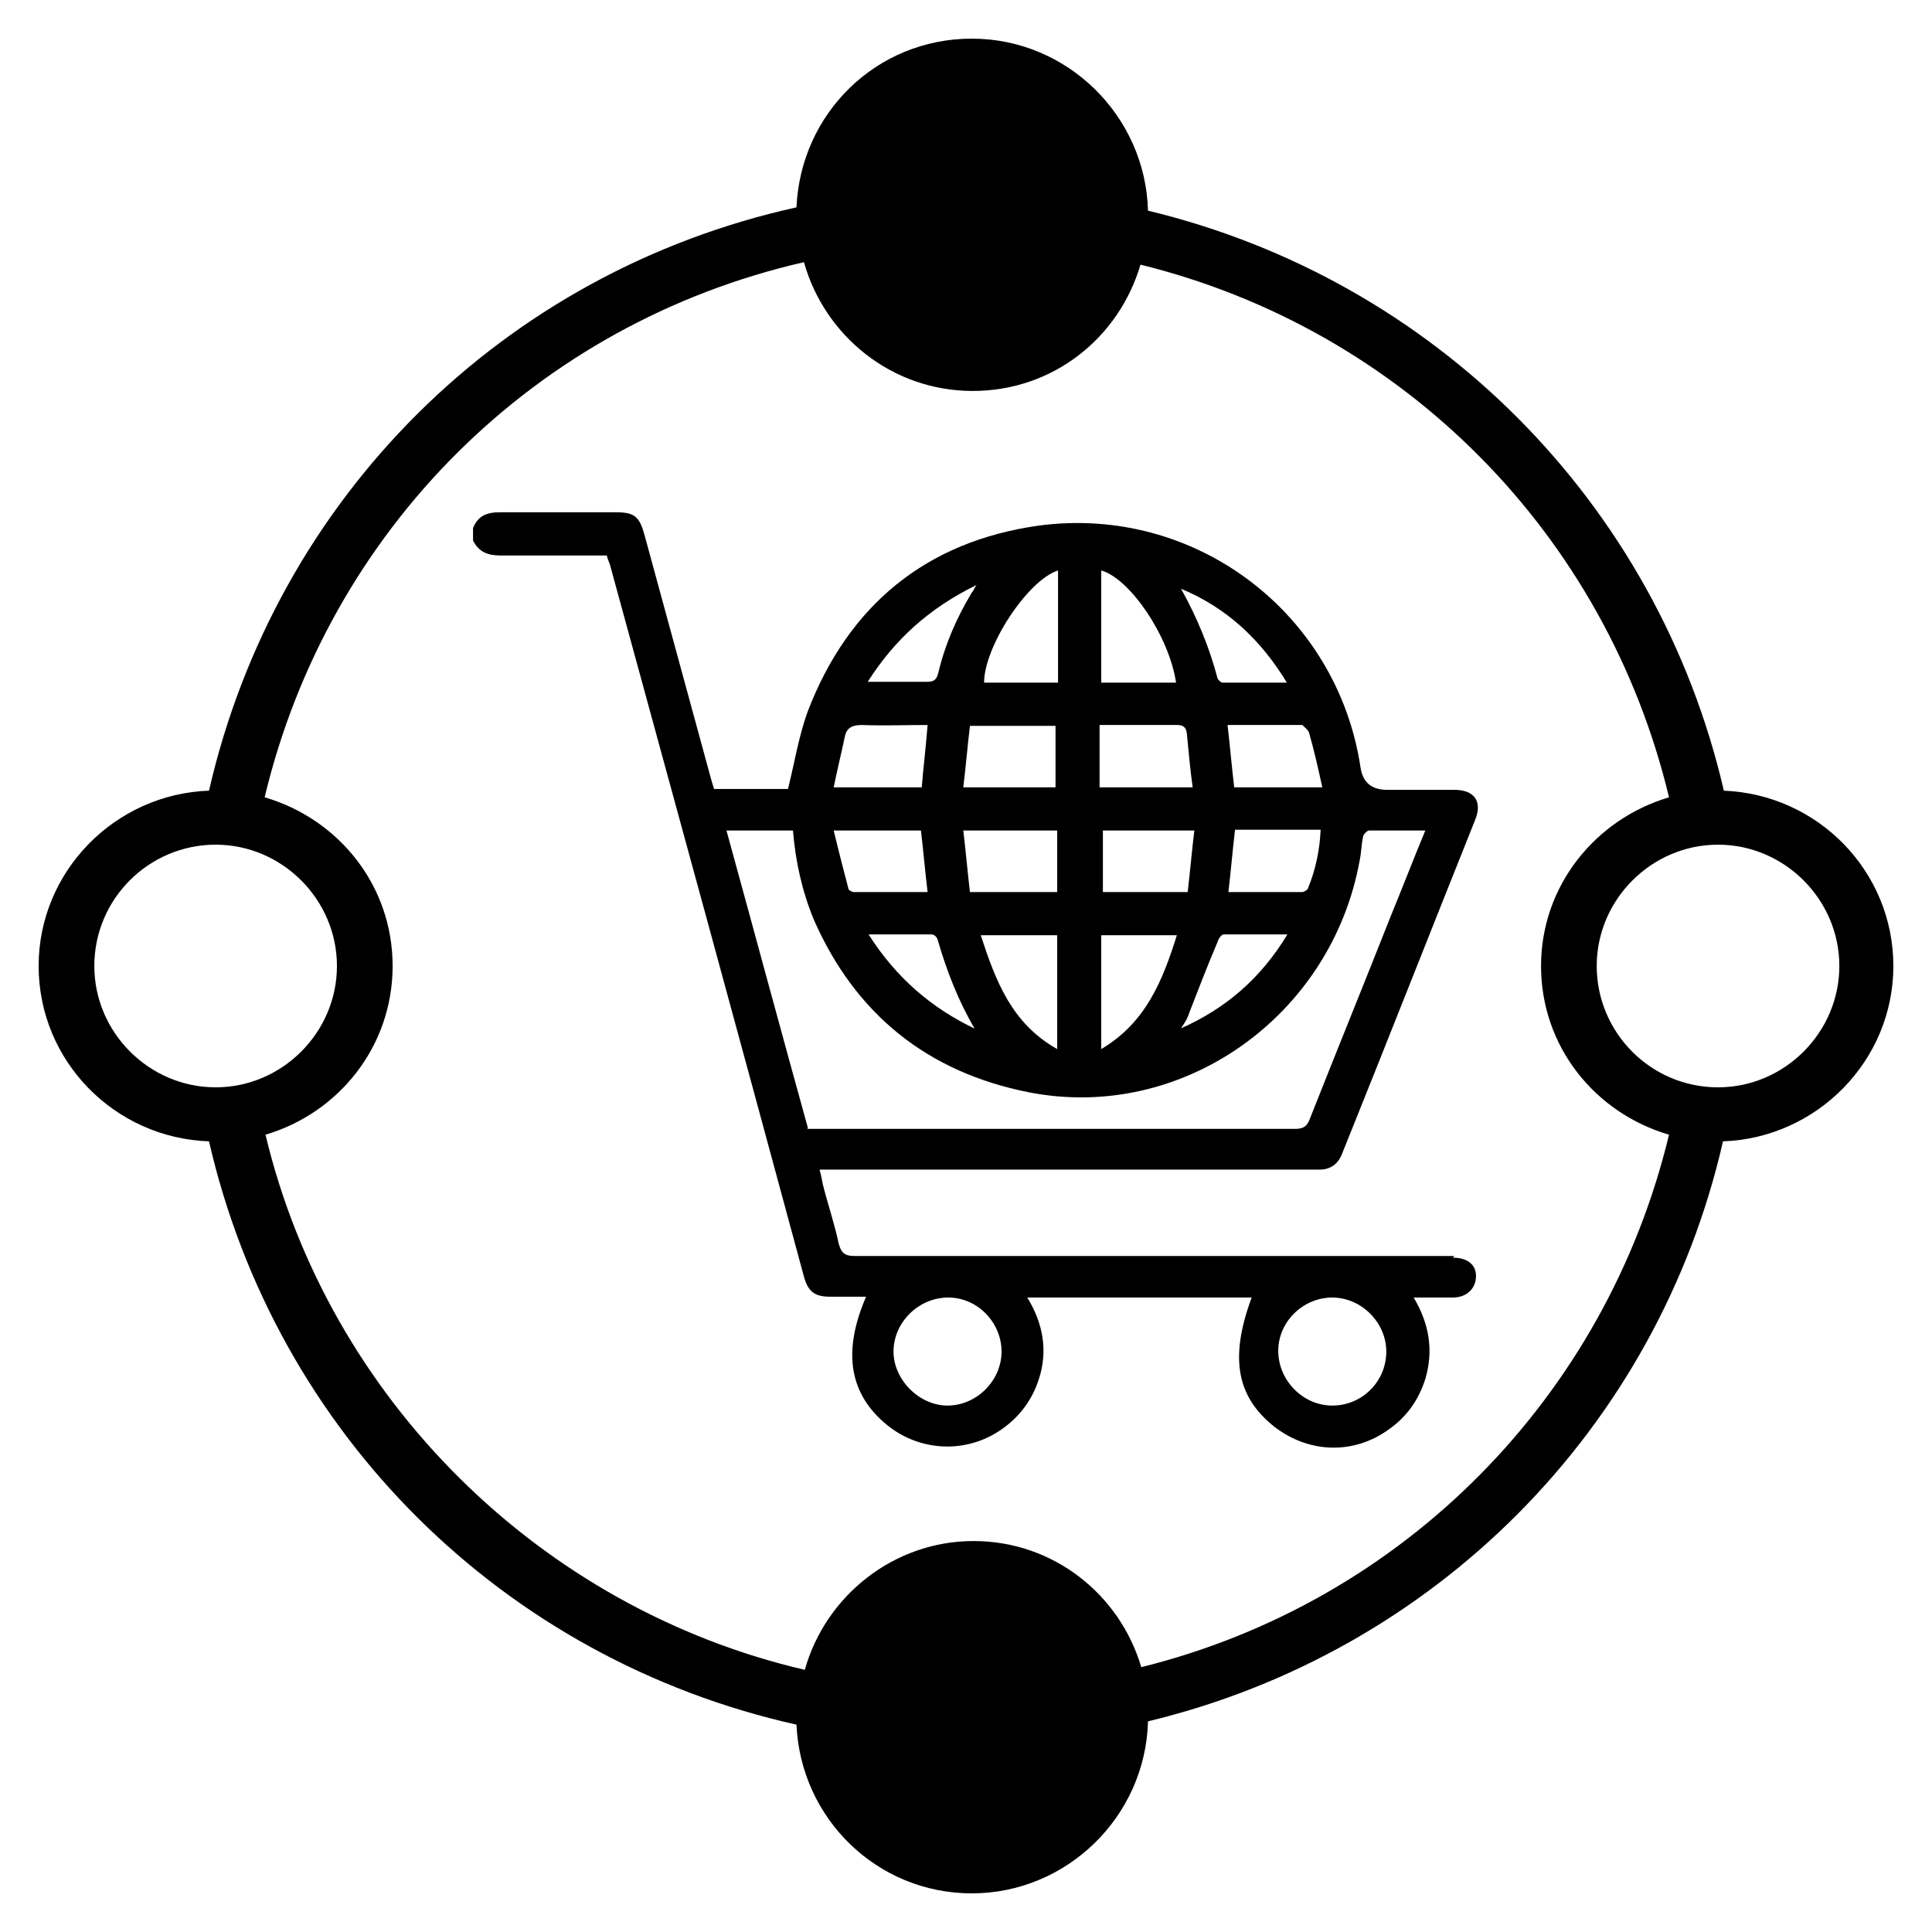
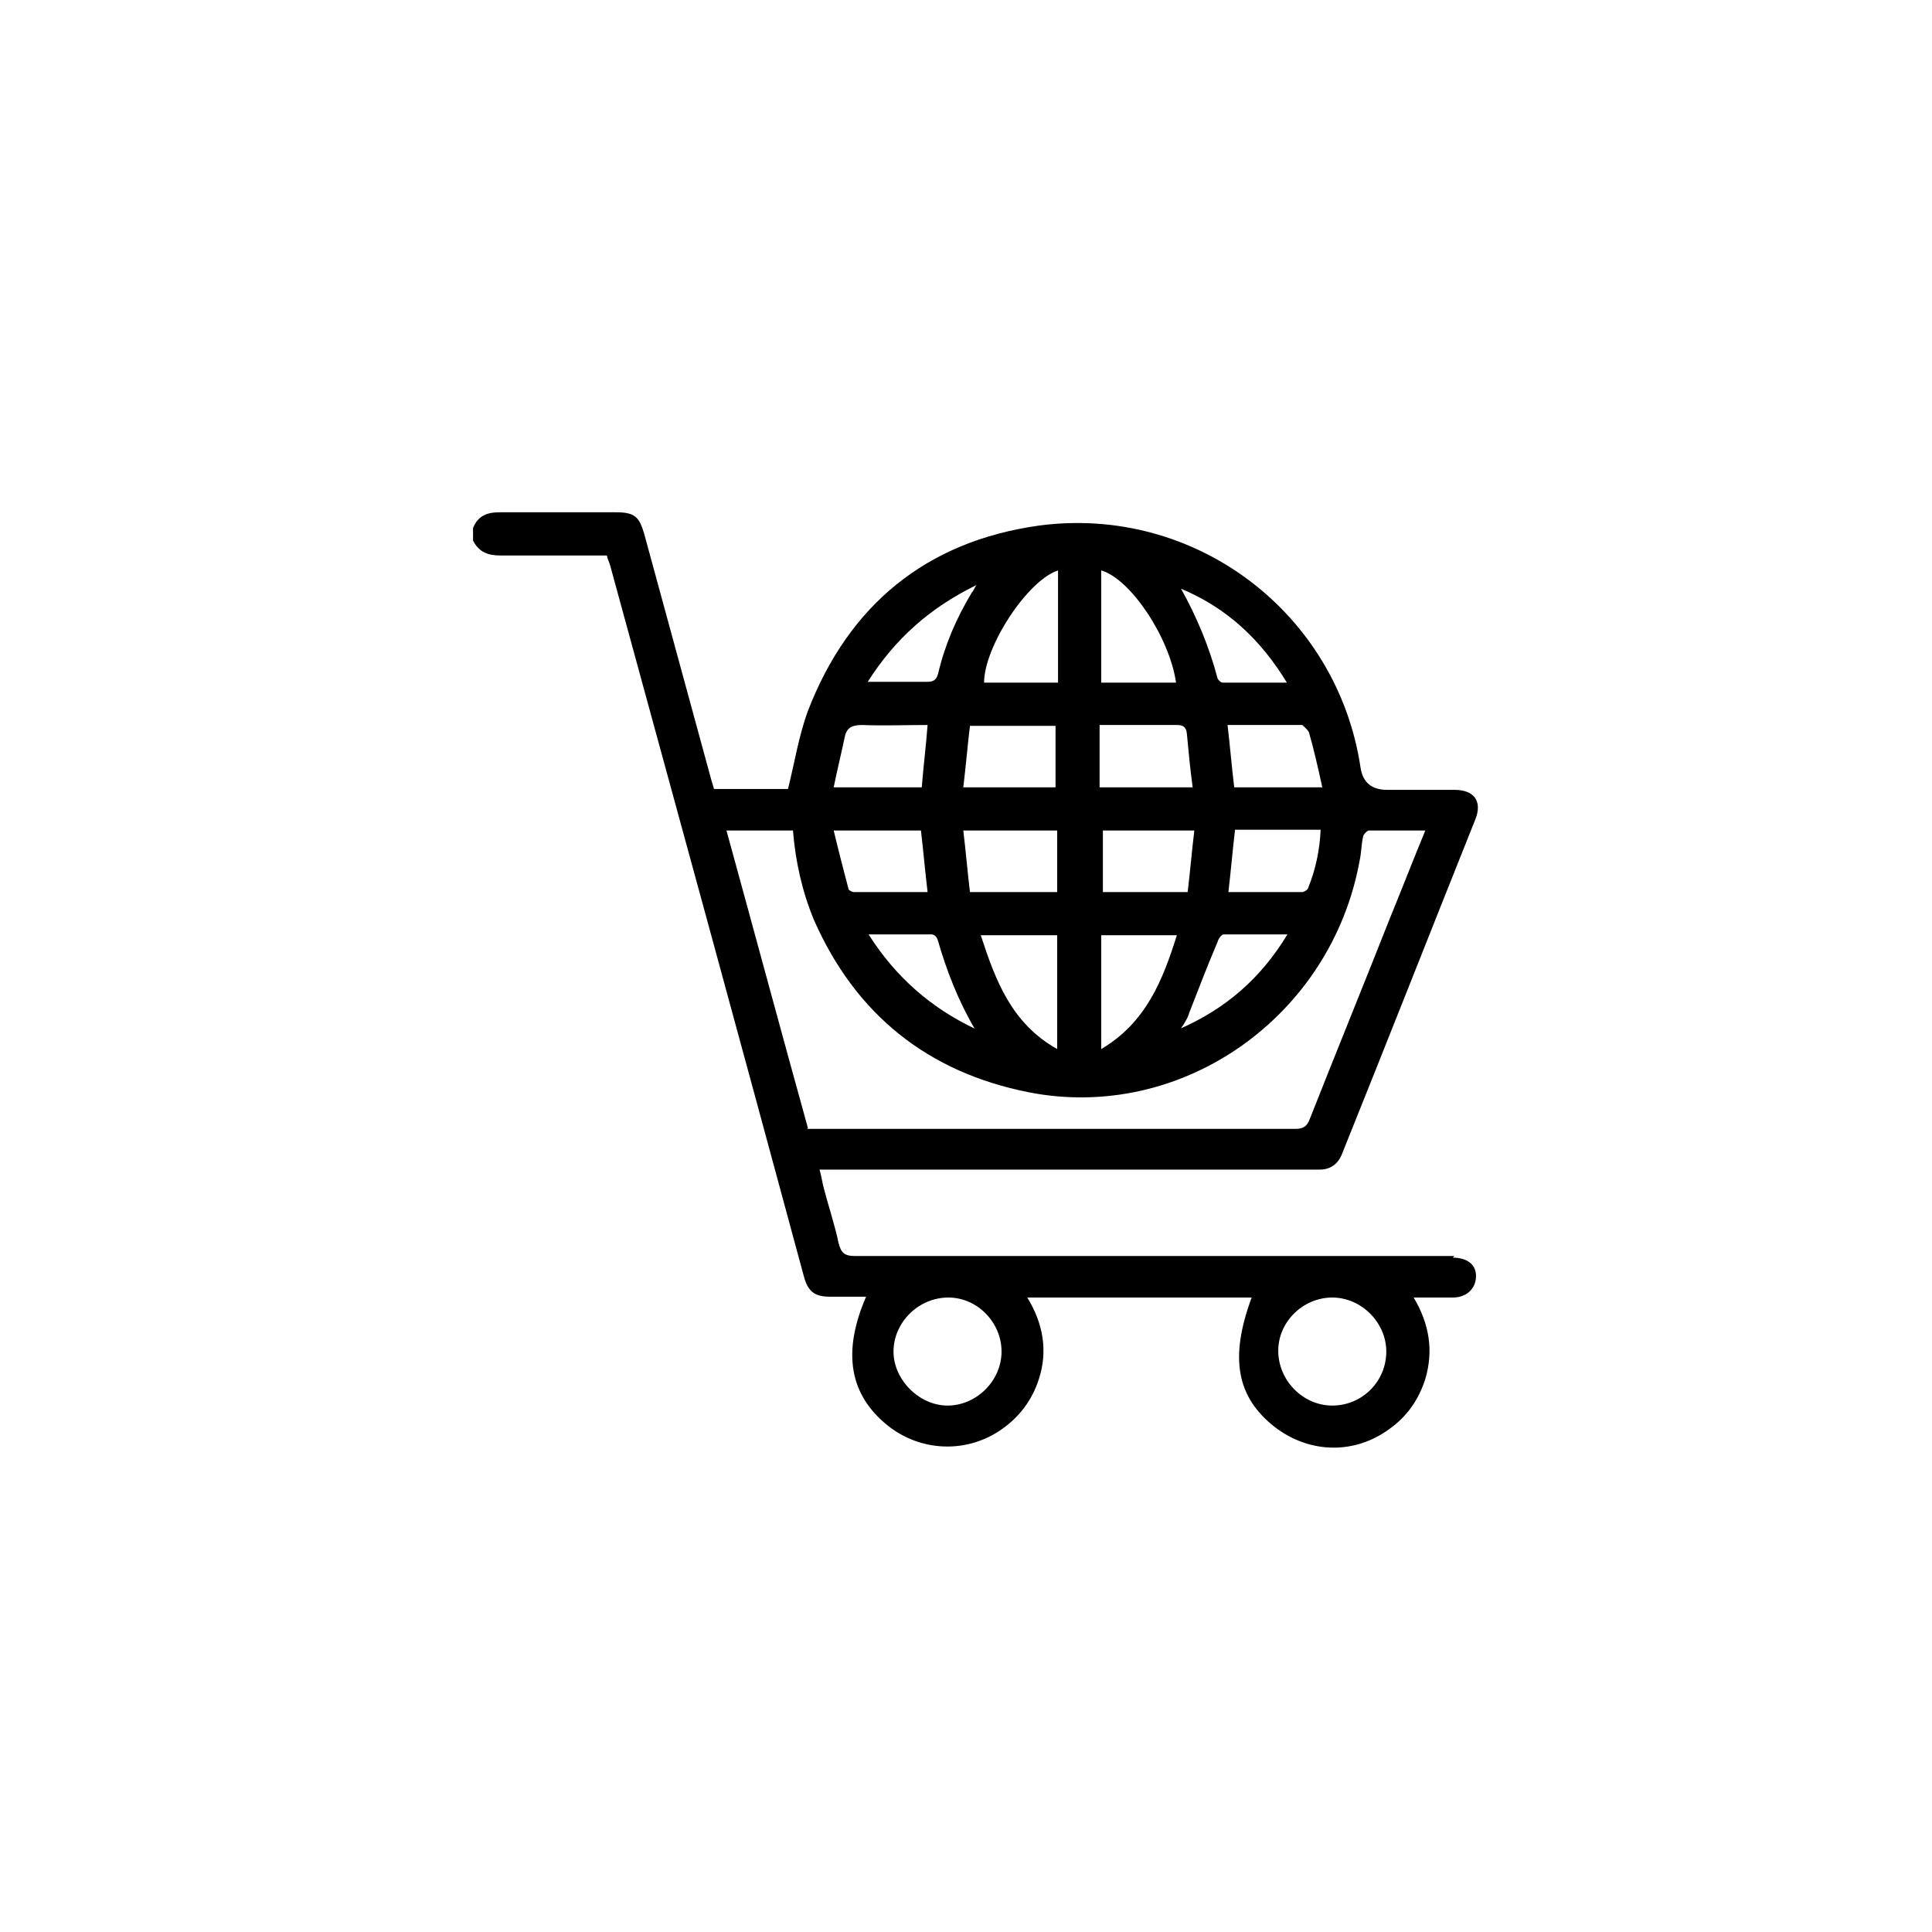
<svg xmlns="http://www.w3.org/2000/svg" width="50" height="50" viewBox="0 0 50 50" fill="none">
-   <path d="M44.613 20.462C42.892 13.021 37.129 7.237 29.71 5.452C29.645 3 27.624 1 25.151 1C22.677 1 20.72 2.935 20.613 5.366C13.021 7.043 7.151 12.871 5.409 20.462C2.978 20.548 1 22.548 1 25C1 27.452 2.957 29.452 5.409 29.538C7.151 37.108 13.021 42.935 20.613 44.634C20.72 47.065 22.699 49 25.151 49C27.602 49 29.645 47.022 29.71 44.548C37.129 42.763 42.892 36.978 44.591 29.538C47.022 29.452 49 27.452 49 25C49 22.548 47.043 20.548 44.591 20.462H44.613ZM2.441 25C2.441 23.258 3.86 21.86 5.581 21.86C7.301 21.86 8.72 23.28 8.72 25C8.72 26.72 7.301 28.14 5.581 28.14C3.86 28.14 2.441 26.72 2.441 25ZM29.538 43.151C28.979 41.258 27.258 39.882 25.194 39.882C23.129 39.882 21.366 41.301 20.828 43.215C13.989 41.624 8.505 36.204 6.871 29.366C8.763 28.806 10.161 27.086 10.161 25C10.161 22.914 8.763 21.194 6.849 20.634C8.505 13.71 13.86 8.376 20.806 6.785C21.344 8.699 23.086 10.118 25.172 10.118C27.258 10.118 28.957 8.742 29.516 6.849C36.312 8.527 41.559 13.817 43.194 20.634C41.301 21.194 39.882 22.914 39.882 25C39.882 27.086 41.28 28.806 43.194 29.366C41.559 36.161 36.312 41.473 29.516 43.151H29.538ZM44.462 28.14C42.72 28.14 41.323 26.72 41.323 25C41.323 23.28 42.742 21.86 44.462 21.86C46.183 21.86 47.602 23.28 47.602 25C47.602 26.72 46.183 28.14 44.462 28.14Z" fill="black" />
  <path d="M37.64 32.505C37.081 32.505 36.522 32.505 35.941 32.505C31.339 32.505 26.715 32.505 22.113 32.505C21.855 32.505 21.769 32.419 21.705 32.182C21.597 31.666 21.425 31.172 21.296 30.656C21.274 30.548 21.253 30.419 21.21 30.269H32.715C33.188 30.269 33.683 30.269 34.156 30.269C34.414 30.269 34.608 30.14 34.715 29.903C35.877 27.021 37.016 24.118 38.178 21.215C38.371 20.742 38.156 20.441 37.64 20.441C37.059 20.441 36.479 20.441 35.898 20.441C35.497 20.441 35.267 20.247 35.21 19.86C34.608 15.86 30.93 13.064 26.887 13.602C23.963 14.011 21.963 15.666 20.909 18.398C20.672 19.043 20.565 19.731 20.393 20.419H18.479C18.479 20.419 18.436 20.269 18.414 20.204C17.834 18.075 17.253 15.946 16.672 13.817C16.543 13.365 16.414 13.258 15.941 13.258C14.93 13.258 13.941 13.258 12.93 13.258C12.608 13.258 12.371 13.344 12.242 13.666V13.989C12.393 14.29 12.629 14.376 12.952 14.376C13.855 14.376 14.78 14.376 15.705 14.376C15.726 14.484 15.769 14.548 15.791 14.634C17.468 20.763 19.145 26.892 20.801 33.021C20.909 33.43 21.081 33.559 21.489 33.559C21.791 33.559 22.092 33.559 22.414 33.559C21.791 35 21.984 36.096 22.973 36.892C23.834 37.58 25.038 37.623 25.941 36.978C26.393 36.656 26.715 36.226 26.887 35.688C27.124 34.957 26.995 34.247 26.586 33.58H32.393C31.812 35.15 32.006 36.161 32.995 36.935C33.898 37.623 35.059 37.645 35.963 36.978C36.414 36.656 36.715 36.226 36.887 35.688C37.102 34.957 36.995 34.269 36.586 33.58C36.952 33.58 37.274 33.58 37.597 33.58C37.963 33.58 38.199 33.344 38.199 33.021C38.199 32.72 37.963 32.548 37.597 32.548L37.64 32.505ZM33.726 18.785C33.726 18.785 33.855 18.892 33.877 18.957C34.006 19.408 34.113 19.881 34.221 20.376H31.941C31.877 19.838 31.834 19.322 31.769 18.763C32.414 18.763 33.059 18.763 33.705 18.763L33.726 18.785ZM28.543 23.086V21.494H30.909C30.844 22.032 30.801 22.548 30.737 23.086H28.543ZM30.457 24.204C30.092 25.365 29.662 26.462 28.5 27.15V24.204H30.457ZM30.78 26.204C31.016 25.602 31.253 24.978 31.511 24.376C31.532 24.29 31.619 24.183 31.662 24.183C32.199 24.183 32.737 24.183 33.318 24.183C32.629 25.322 31.726 26.096 30.565 26.613C30.651 26.484 30.737 26.355 30.78 26.204ZM31.791 23.086C31.855 22.548 31.898 22.011 31.963 21.473H34.178C34.156 21.989 34.049 22.505 33.855 22.978C33.855 23.021 33.748 23.086 33.705 23.086C33.081 23.086 32.436 23.086 31.812 23.086H31.791ZM33.318 17.666C32.737 17.666 32.178 17.666 31.64 17.666C31.597 17.666 31.532 17.602 31.511 17.559C31.296 16.742 30.973 15.967 30.565 15.236C31.748 15.731 32.629 16.548 33.318 17.688V17.666ZM28.5 14.763C29.253 14.978 30.264 16.484 30.436 17.666H28.5V14.763ZM28.457 18.763H29.016C29.489 18.763 29.984 18.763 30.457 18.763C30.608 18.763 30.694 18.806 30.715 18.978C30.758 19.43 30.801 19.903 30.866 20.376H28.457V18.763ZM27.382 14.763V17.666H25.468C25.468 16.742 26.586 15.021 27.382 14.763ZM25.102 23.086C25.038 22.548 24.995 22.032 24.93 21.494H27.36V23.086H25.081H25.102ZM25.253 26.634C24.113 26.096 23.188 25.301 22.479 24.183C23.081 24.183 23.597 24.183 24.113 24.183C24.178 24.183 24.242 24.247 24.264 24.312C24.5 25.129 24.801 25.903 25.231 26.634H25.253ZM24.93 20.376C24.995 19.838 25.038 19.322 25.102 18.785H27.317V20.376H24.93ZM27.36 24.204V27.15C26.178 26.484 25.769 25.387 25.382 24.204H27.36ZM25.274 15.129C25.21 15.236 25.188 15.301 25.145 15.344C24.758 15.989 24.457 16.677 24.285 17.408C24.242 17.58 24.178 17.645 24.006 17.645C23.511 17.645 23.016 17.645 22.457 17.645C23.167 16.527 24.07 15.731 25.253 15.15L25.274 15.129ZM21.855 19.107C21.898 18.849 22.027 18.763 22.307 18.763C22.866 18.785 23.425 18.763 24.006 18.763C23.963 19.322 23.898 19.838 23.855 20.376H21.576C21.662 19.946 21.769 19.516 21.855 19.107ZM23.834 21.494C23.898 22.032 23.941 22.548 24.006 23.086C23.36 23.086 22.737 23.086 22.092 23.086C22.049 23.086 21.984 23.043 21.963 23.021C21.834 22.527 21.705 22.032 21.576 21.494H23.834ZM20.909 29.193C20.199 26.634 19.511 24.075 18.801 21.494H20.522C20.586 22.29 20.758 23.064 21.059 23.795C22.135 26.247 24.006 27.752 26.629 28.269C30.586 29.043 34.457 26.312 35.188 22.269C35.231 22.075 35.231 21.86 35.274 21.666C35.274 21.602 35.382 21.494 35.425 21.494C35.898 21.494 36.371 21.494 36.887 21.494C36.565 22.269 36.285 23 35.984 23.731C35.296 25.473 34.586 27.215 33.898 28.957C33.834 29.129 33.748 29.215 33.532 29.215C29.404 29.215 25.274 29.215 21.145 29.215H20.887L20.909 29.193ZM24.522 36.376C23.791 36.376 23.124 35.709 23.124 34.978C23.124 34.226 23.769 33.58 24.543 33.58C25.296 33.58 25.92 34.226 25.92 34.978C25.92 35.731 25.274 36.376 24.522 36.376ZM34.479 36.376C33.726 36.376 33.081 35.731 33.081 34.957C33.081 34.204 33.726 33.58 34.479 33.58C35.231 33.58 35.877 34.226 35.877 34.978C35.877 35.752 35.253 36.376 34.479 36.376Z" fill="black" />
</svg>